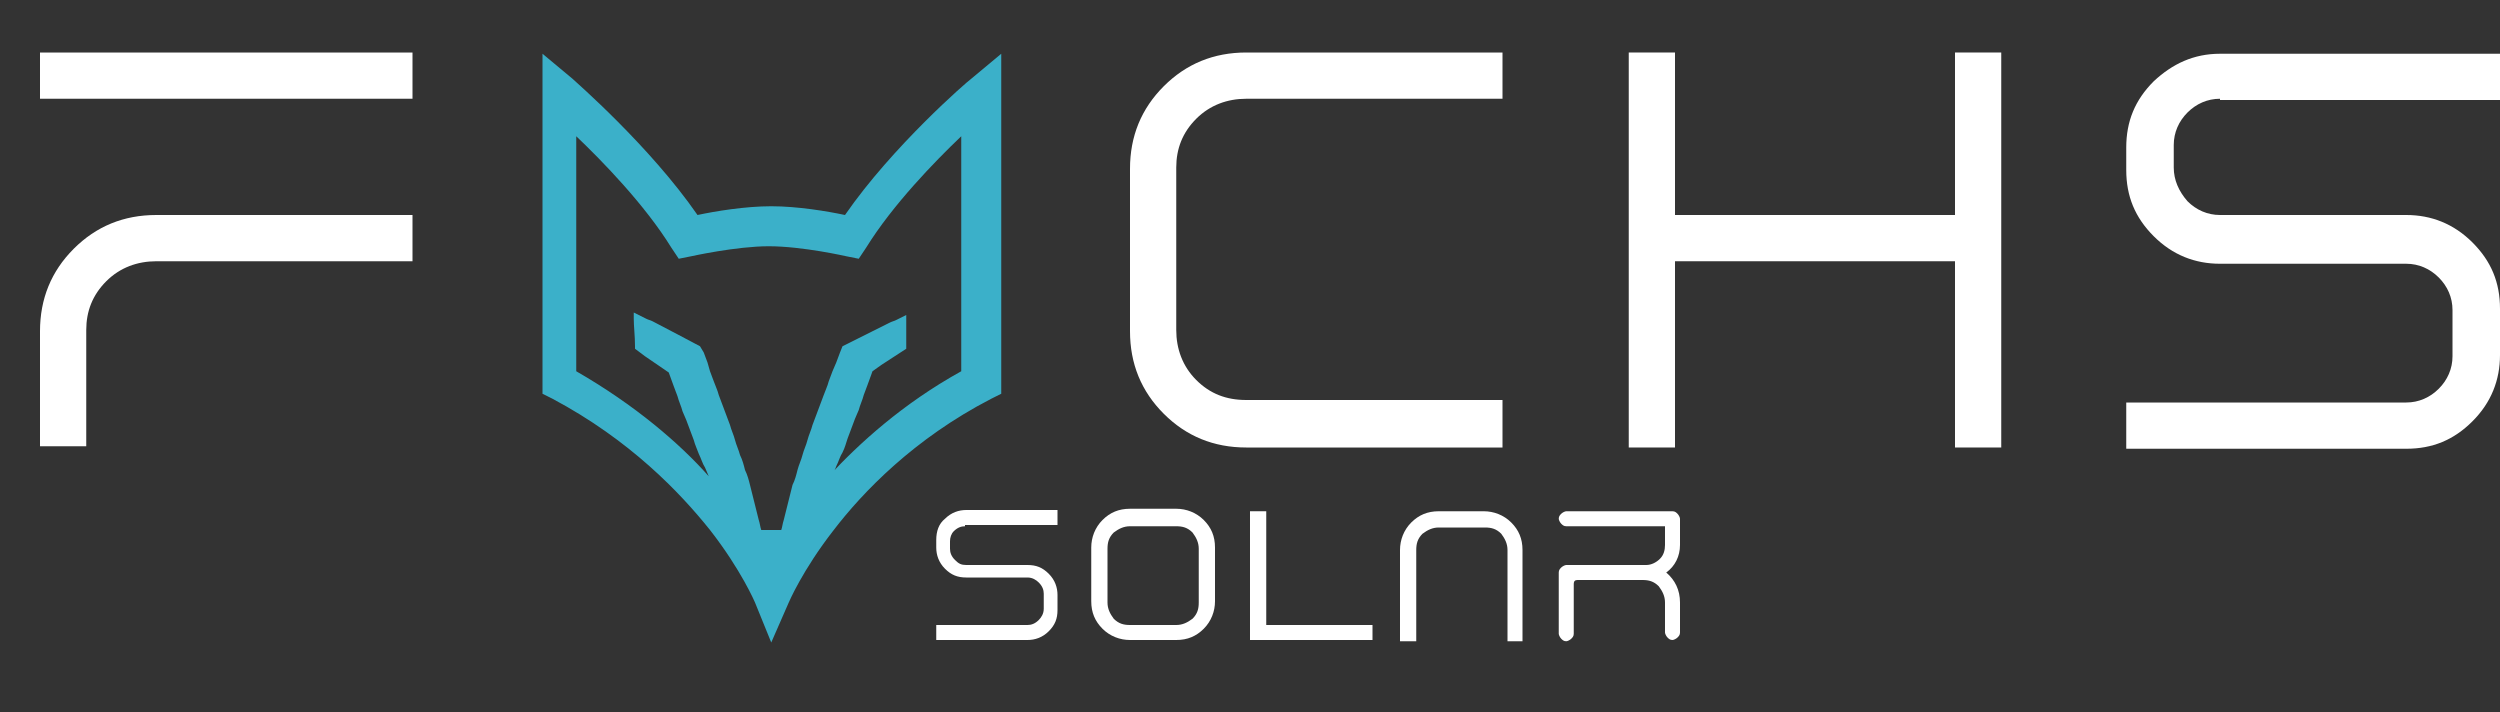
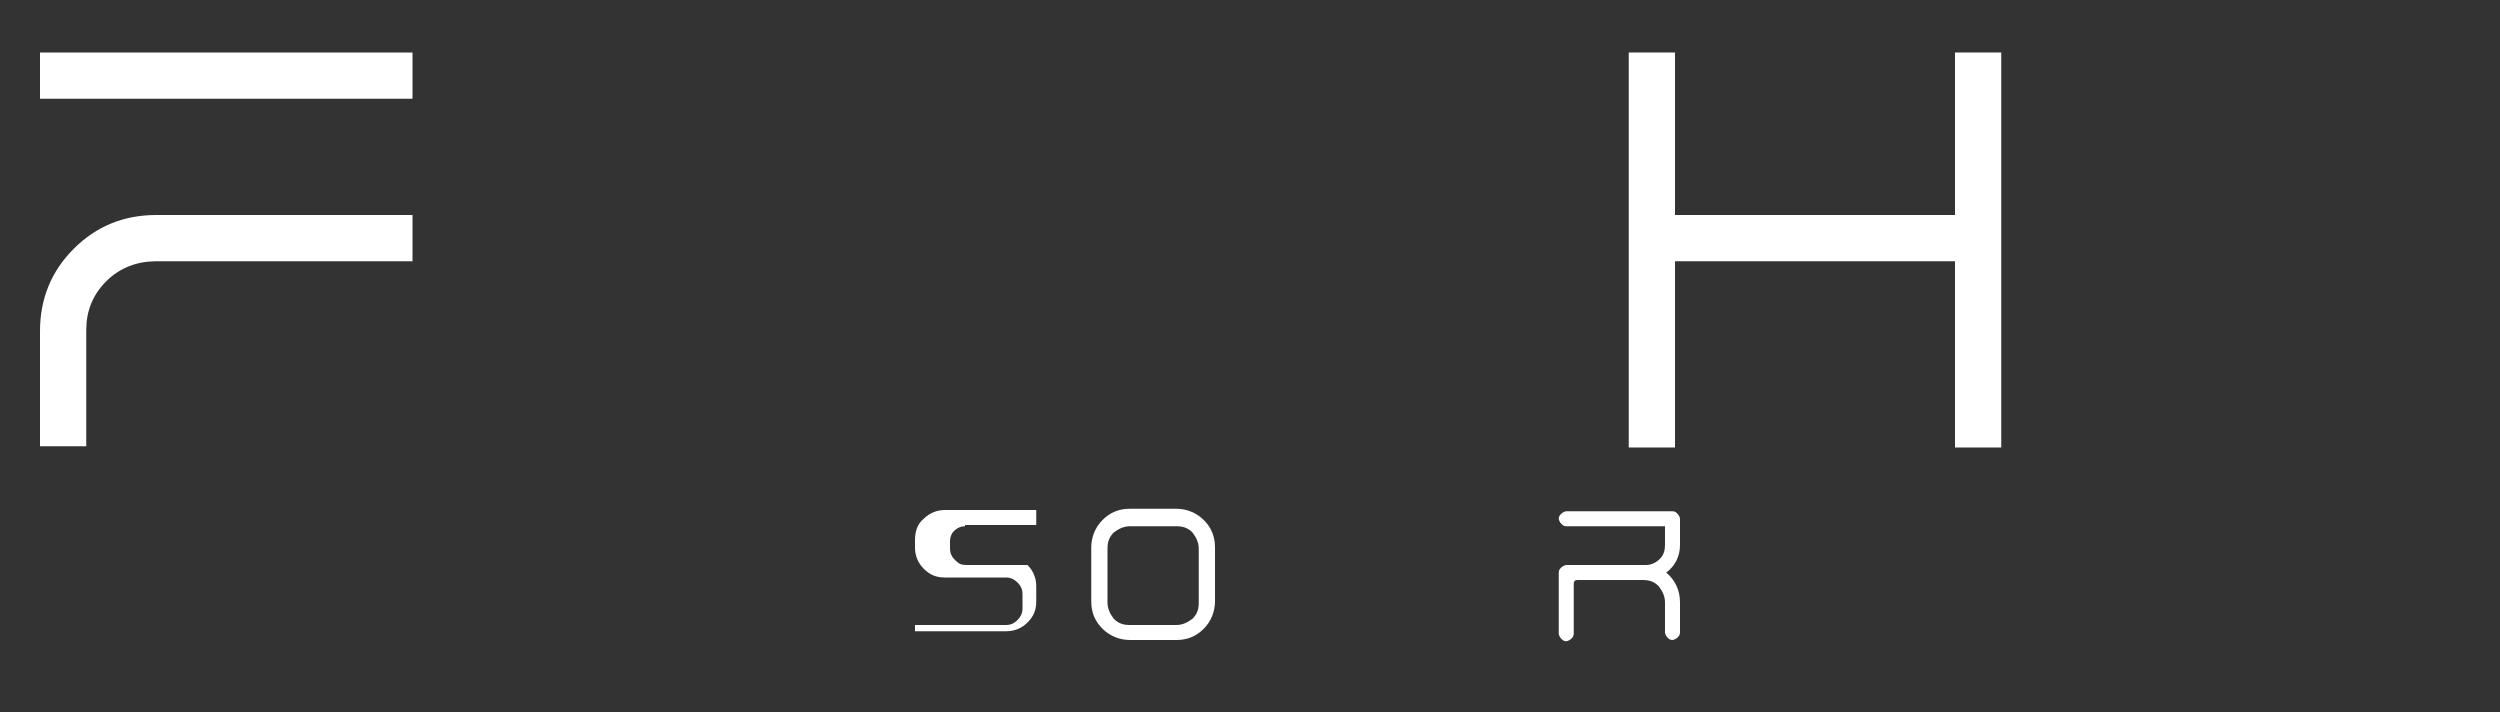
<svg xmlns="http://www.w3.org/2000/svg" version="1.1" id="Ebene_1" x="0px" y="0px" viewBox="0 0 200 57" style="enable-background:new 0 0 200 57;" xml:space="preserve">
  <rect x="0" y="0" width="200" height="57" fill="#333333" stroke="none" />
  <g>
</g>
  <g>
    <g>
      <path style="fill:#FFFFFF;" d="M3.2,4.2H33v3.7H3.2V4.2z M3.2,26.5c0-2.6,0.9-4.8,2.7-6.6c1.8-1.8,4-2.7,6.6-2.7H33v3.7H12.5    c-1.5,0-2.9,0.5-4,1.6c-1.1,1.1-1.6,2.4-1.6,3.9v9.3H3.2V26.5z" />
-       <path style="fill:#FFFFFF;" d="M120.2,35.8H99.7c-2.6,0-4.8-0.9-6.6-2.7c-1.8-1.8-2.7-4-2.7-6.6v-13c0-2.6,0.9-4.8,2.7-6.6    c1.8-1.8,4-2.7,6.6-2.7h20.5v3.7H99.7c-1.5,0-2.9,0.5-4,1.6c-1.1,1.1-1.6,2.4-1.6,3.9v13c0,1.5,0.5,2.9,1.6,4    c1.1,1.1,2.4,1.6,4,1.6h20.5V35.8z" />
      <path style="fill:#FFFFFF;" d="M160.1,4.2v31.6h-3.7V20.9H134v14.9h-3.7V4.2h3.7v13h22.4v-13H160.1z" />
-       <path style="fill:#FFFFFF;" d="M177.6,7.9c-1,0-1.9,0.4-2.6,1.1c-0.7,0.7-1.1,1.6-1.1,2.6v1.8c0,1,0.4,1.9,1.1,2.7    c0.7,0.7,1.6,1.1,2.6,1.1h14.9c2,0,3.8,0.7,5.3,2.2c1.5,1.5,2.2,3.2,2.2,5.3v3.7c0,2-0.7,3.8-2.2,5.3c-1.5,1.5-3.2,2.2-5.3,2.2    h-22.4v-3.7h22.4c1,0,1.9-0.4,2.6-1.1c0.7-0.7,1.1-1.6,1.1-2.6v-3.7c0-1-0.4-1.9-1.1-2.6c-0.7-0.7-1.6-1.1-2.6-1.1h-14.9    c-2,0-3.8-0.7-5.3-2.2c-1.5-1.5-2.2-3.2-2.2-5.3v-1.8c0-2.1,0.7-3.8,2.2-5.3c1.5-1.4,3.2-2.2,5.3-2.2H200v3.7H177.6z" />
    </g>
-     <path style="fill:#3BB0C9;" d="M67.6,17.2c-1.4-0.3-3.8-0.7-5.9-0.7s-4.5,0.4-5.9,0.7C52,11.7,46,6.5,45.8,6.3l-2.4-2v27.2l0.8,0.4   c6.2,3.3,10.2,7.5,12.6,10.5c2.5,3.2,3.6,5.8,3.6,5.8l1.3,3.2l1.4-3.2c0,0,1.1-2.6,3.6-5.8c2.3-3,6.4-7.3,12.6-10.5l0.8-0.4V4.3   l-2.4,2C77.4,6.5,71.4,11.7,67.6,17.2z M66.9,37.3c0.2-0.4,0.3-0.8,0.5-1.1c0.2-0.4,0.3-0.8,0.4-1.1c0.1-0.3,0.2-0.5,0.3-0.8   l0.3-0.8c0.1-0.2,0.2-0.5,0.3-0.7c0.1-0.4,0.3-0.8,0.4-1.2c0.1-0.3,0.2-0.5,0.3-0.8l0.4-1.1l0.7-0.5l2-1.3l0-0.1c0-0.6,0-1.3,0-1.9   l0-0.7l-0.8,0.4c-0.2,0.1-0.3,0.1-0.5,0.2l-0.8,0.4l-3,1.5l-0.2,0.5c-0.1,0.3-0.2,0.5-0.3,0.8l-0.3,0.7c-0.1,0.3-0.2,0.5-0.3,0.8   c-0.1,0.4-0.3,0.8-0.4,1.1c-0.1,0.3-0.2,0.5-0.3,0.8l-0.3,0.8c-0.1,0.3-0.2,0.5-0.3,0.8c-0.1,0.4-0.3,0.8-0.4,1.2   c-0.1,0.4-0.3,0.8-0.4,1.2c-0.1,0.4-0.3,0.8-0.4,1.2c-0.1,0.4-0.2,0.8-0.4,1.2c-0.1,0.4-0.2,0.8-0.3,1.2l-0.4,1.6   c-0.1,0.3-0.1,0.5-0.2,0.8l-1.6,0l0,0c-0.1-0.3-0.1-0.5-0.2-0.8l-0.4-1.6c-0.1-0.4-0.2-0.8-0.3-1.2c-0.1-0.4-0.2-0.8-0.4-1.2   c-0.1-0.4-0.2-0.8-0.4-1.2c-0.1-0.4-0.3-0.8-0.4-1.2c-0.1-0.4-0.3-0.8-0.4-1.2c-0.1-0.3-0.2-0.5-0.3-0.8l-0.3-0.8   c-0.1-0.3-0.2-0.5-0.3-0.8c-0.1-0.4-0.3-0.8-0.4-1.1c-0.1-0.3-0.2-0.5-0.3-0.8L56.6,29c-0.1-0.3-0.2-0.5-0.3-0.8L56,27.7l-1.7-0.9   l-2.1-1.1c-0.2-0.1-0.3-0.1-0.5-0.2l-1-0.5l0,0.5c0,0.6,0.1,1.4,0.1,2.2l0,0.2l0.8,0.6l1.9,1.3l0.4,1.1c0.1,0.3,0.2,0.5,0.3,0.8   c0.1,0.4,0.3,0.8,0.4,1.2c0.1,0.2,0.2,0.5,0.3,0.7l0.3,0.8c0.1,0.3,0.2,0.5,0.3,0.8c0.1,0.4,0.3,0.8,0.4,1.1   c0.2,0.4,0.3,0.8,0.5,1.1c0.1,0.2,0.2,0.5,0.3,0.7c-2.3-2.6-5.9-5.7-10.6-8.4V10.9c2.1,2,5.5,5.5,7.6,8.9l0.6,0.9l1-0.2   c0,0,3.6-0.8,6.2-0.8c2.7,0,6.2,0.8,6.2,0.8l1,0.2l0.6-0.9c2.1-3.4,5.5-6.9,7.6-8.9v18.8c-4.7,2.6-8.2,5.8-10.6,8.4   C66.7,37.8,66.8,37.6,66.9,37.3z" />
  </g>
  <g>
-     <path style="fill:#FFFFFF;" d="M77.2,42.1c-0.3,0-0.6,0.1-0.9,0.4C76.1,42.7,76,43,76,43.3v0.6c0,0.3,0.1,0.6,0.4,0.9   s0.5,0.4,0.9,0.4h4.9c0.7,0,1.2,0.2,1.7,0.7c0.5,0.5,0.7,1.1,0.7,1.7v1.2c0,0.7-0.2,1.2-0.7,1.7c-0.5,0.5-1.1,0.7-1.7,0.7h-7.3V50   h7.3c0.3,0,0.6-0.1,0.9-0.4c0.2-0.2,0.4-0.5,0.4-0.9v-1.2c0-0.3-0.1-0.6-0.4-0.9c-0.2-0.2-0.5-0.4-0.9-0.4h-4.9   c-0.7,0-1.2-0.2-1.7-0.7c-0.5-0.5-0.7-1.1-0.7-1.7v-0.6c0-0.7,0.2-1.3,0.7-1.7c0.5-0.5,1.1-0.7,1.7-0.7h7.3v1.2H77.2z" />
+     <path style="fill:#FFFFFF;" d="M77.2,42.1c-0.3,0-0.6,0.1-0.9,0.4C76.1,42.7,76,43,76,43.3v0.6c0,0.3,0.1,0.6,0.4,0.9   s0.5,0.4,0.9,0.4h4.9c0.5,0.5,0.7,1.1,0.7,1.7v1.2c0,0.7-0.2,1.2-0.7,1.7c-0.5,0.5-1.1,0.7-1.7,0.7h-7.3V50   h7.3c0.3,0,0.6-0.1,0.9-0.4c0.2-0.2,0.4-0.5,0.4-0.9v-1.2c0-0.3-0.1-0.6-0.4-0.9c-0.2-0.2-0.5-0.4-0.9-0.4h-4.9   c-0.7,0-1.2-0.2-1.7-0.7c-0.5-0.5-0.7-1.1-0.7-1.7v-0.6c0-0.7,0.2-1.3,0.7-1.7c0.5-0.5,1.1-0.7,1.7-0.7h7.3v1.2H77.2z" />
    <path style="fill:#FFFFFF;" d="M90.4,51.2c-0.8,0-1.6-0.3-2.2-0.9s-0.9-1.3-0.9-2.2v-4.3c0-0.8,0.3-1.6,0.9-2.2   c0.6-0.6,1.3-0.9,2.2-0.9h3.7c0.8,0,1.6,0.3,2.2,0.9c0.6,0.6,0.9,1.3,0.9,2.2v4.3c0,0.8-0.3,1.6-0.9,2.2c-0.6,0.6-1.3,0.9-2.2,0.9   H90.4z M90.4,42.1c-0.5,0-0.9,0.2-1.3,0.5c-0.4,0.4-0.5,0.8-0.5,1.3v4.3c0,0.5,0.2,0.9,0.5,1.3c0.4,0.4,0.8,0.5,1.3,0.5h3.7   c0.5,0,0.9-0.2,1.3-0.5c0.4-0.4,0.5-0.8,0.5-1.3v-4.3c0-0.5-0.2-0.9-0.5-1.3c-0.4-0.4-0.8-0.5-1.3-0.5H90.4z" />
-     <path style="fill:#FFFFFF;" d="M101.3,40.9V50h8.5v1.2h-9.8V40.9H101.3z" />
-     <path style="fill:#FFFFFF;" d="M118.7,40.9c0.8,0,1.6,0.3,2.2,0.9c0.6,0.6,0.9,1.3,0.9,2.2v7.3h-1.2v-7.3c0-0.5-0.2-0.9-0.5-1.3   c-0.4-0.4-0.8-0.5-1.3-0.5h-3.7c-0.5,0-0.9,0.2-1.3,0.5c-0.4,0.4-0.5,0.8-0.5,1.3v7.3H112v-7.3c0-0.8,0.3-1.6,0.9-2.2   c0.6-0.6,1.3-0.9,2.2-0.9H118.7z" />
    <path style="fill:#FFFFFF;" d="M134.4,43.6c0,0.9-0.4,1.7-1.1,2.2c0.7,0.6,1.1,1.4,1.1,2.4v2.4c0,0.2-0.1,0.3-0.2,0.4   c-0.1,0.1-0.3,0.2-0.4,0.2c-0.2,0-0.3-0.1-0.4-0.2c-0.1-0.1-0.2-0.3-0.2-0.4v-2.4c0-0.5-0.2-0.9-0.5-1.3c-0.4-0.4-0.8-0.5-1.3-0.5   h-5.2c-0.2,0-0.3,0.1-0.3,0.3v4c0,0.2-0.1,0.3-0.2,0.4c-0.1,0.1-0.3,0.2-0.4,0.2c-0.2,0-0.3-0.1-0.4-0.2c-0.1-0.1-0.2-0.3-0.2-0.4   v-4.9c0-0.2,0.1-0.3,0.2-0.4c0.1-0.1,0.3-0.2,0.4-0.2h6.4c0.4,0,0.8-0.2,1.1-0.5c0.3-0.3,0.4-0.7,0.4-1.1v-1.5h-7.9   c-0.2,0-0.3-0.1-0.4-0.2c-0.1-0.1-0.2-0.3-0.2-0.4c0-0.2,0.1-0.3,0.2-0.4c0.1-0.1,0.3-0.2,0.4-0.2h8.5c0.2,0,0.3,0.1,0.4,0.2   c0.1,0.1,0.2,0.3,0.2,0.4V43.6z" />
  </g>
</svg>